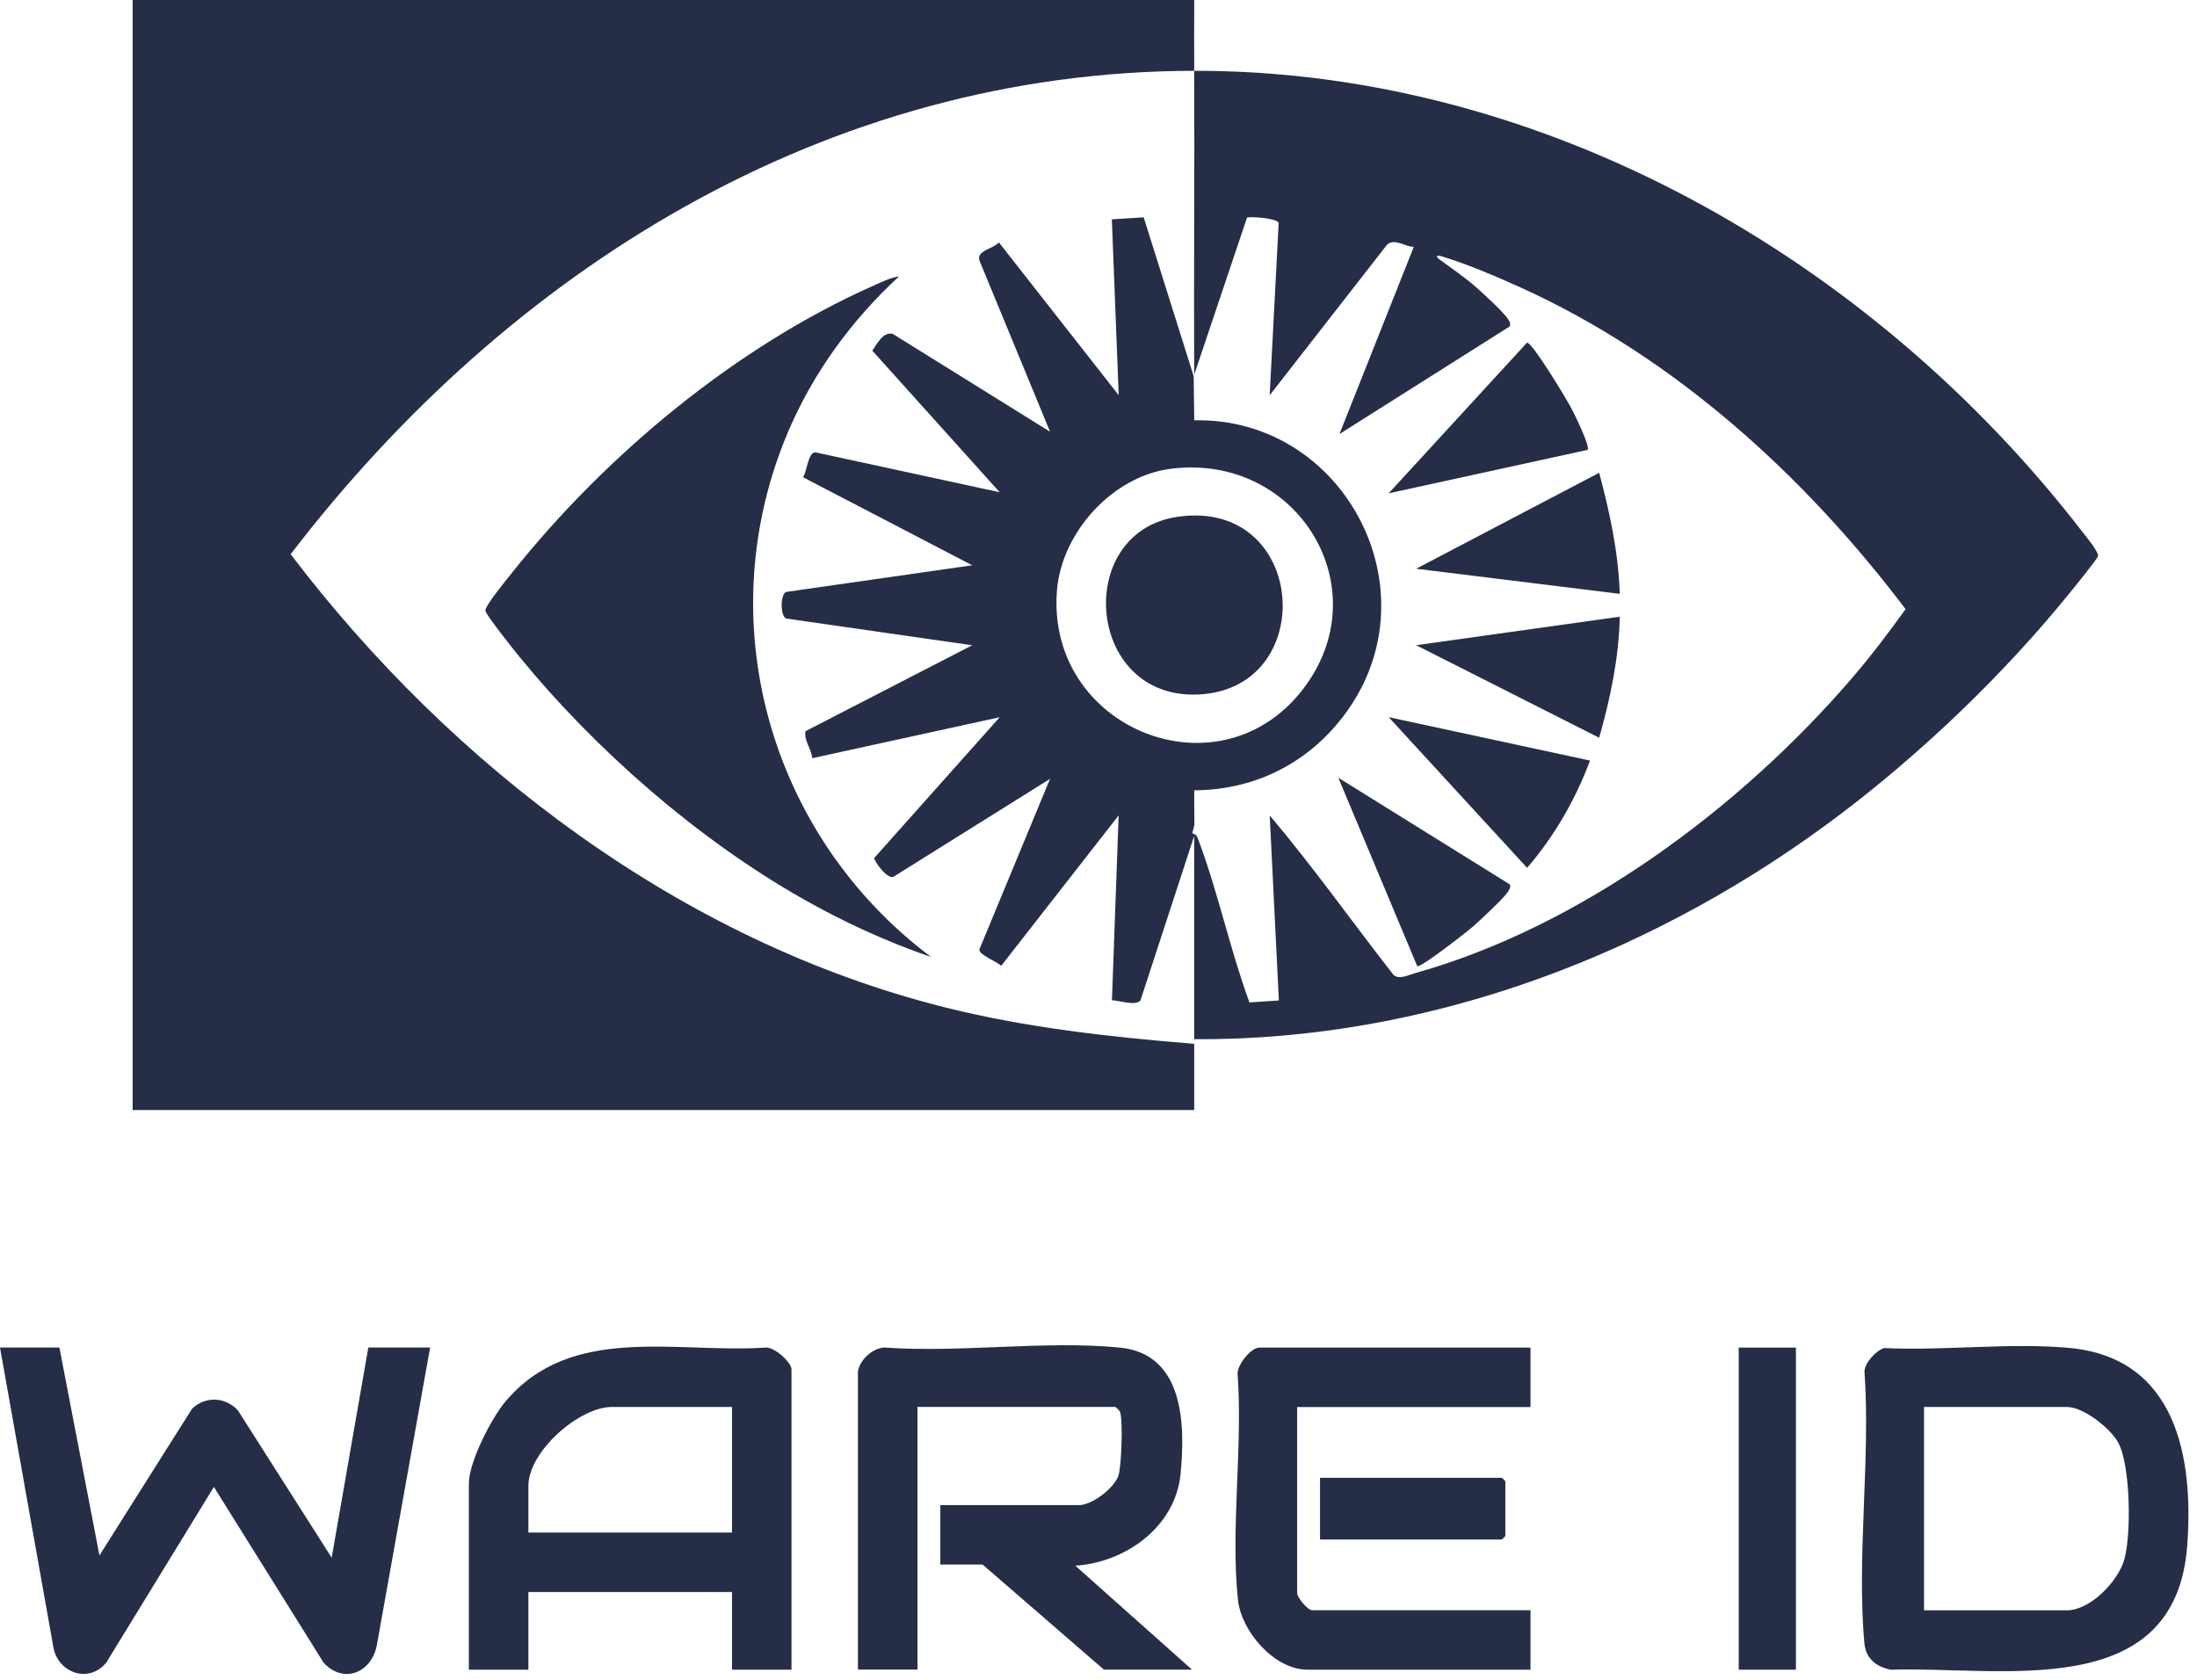
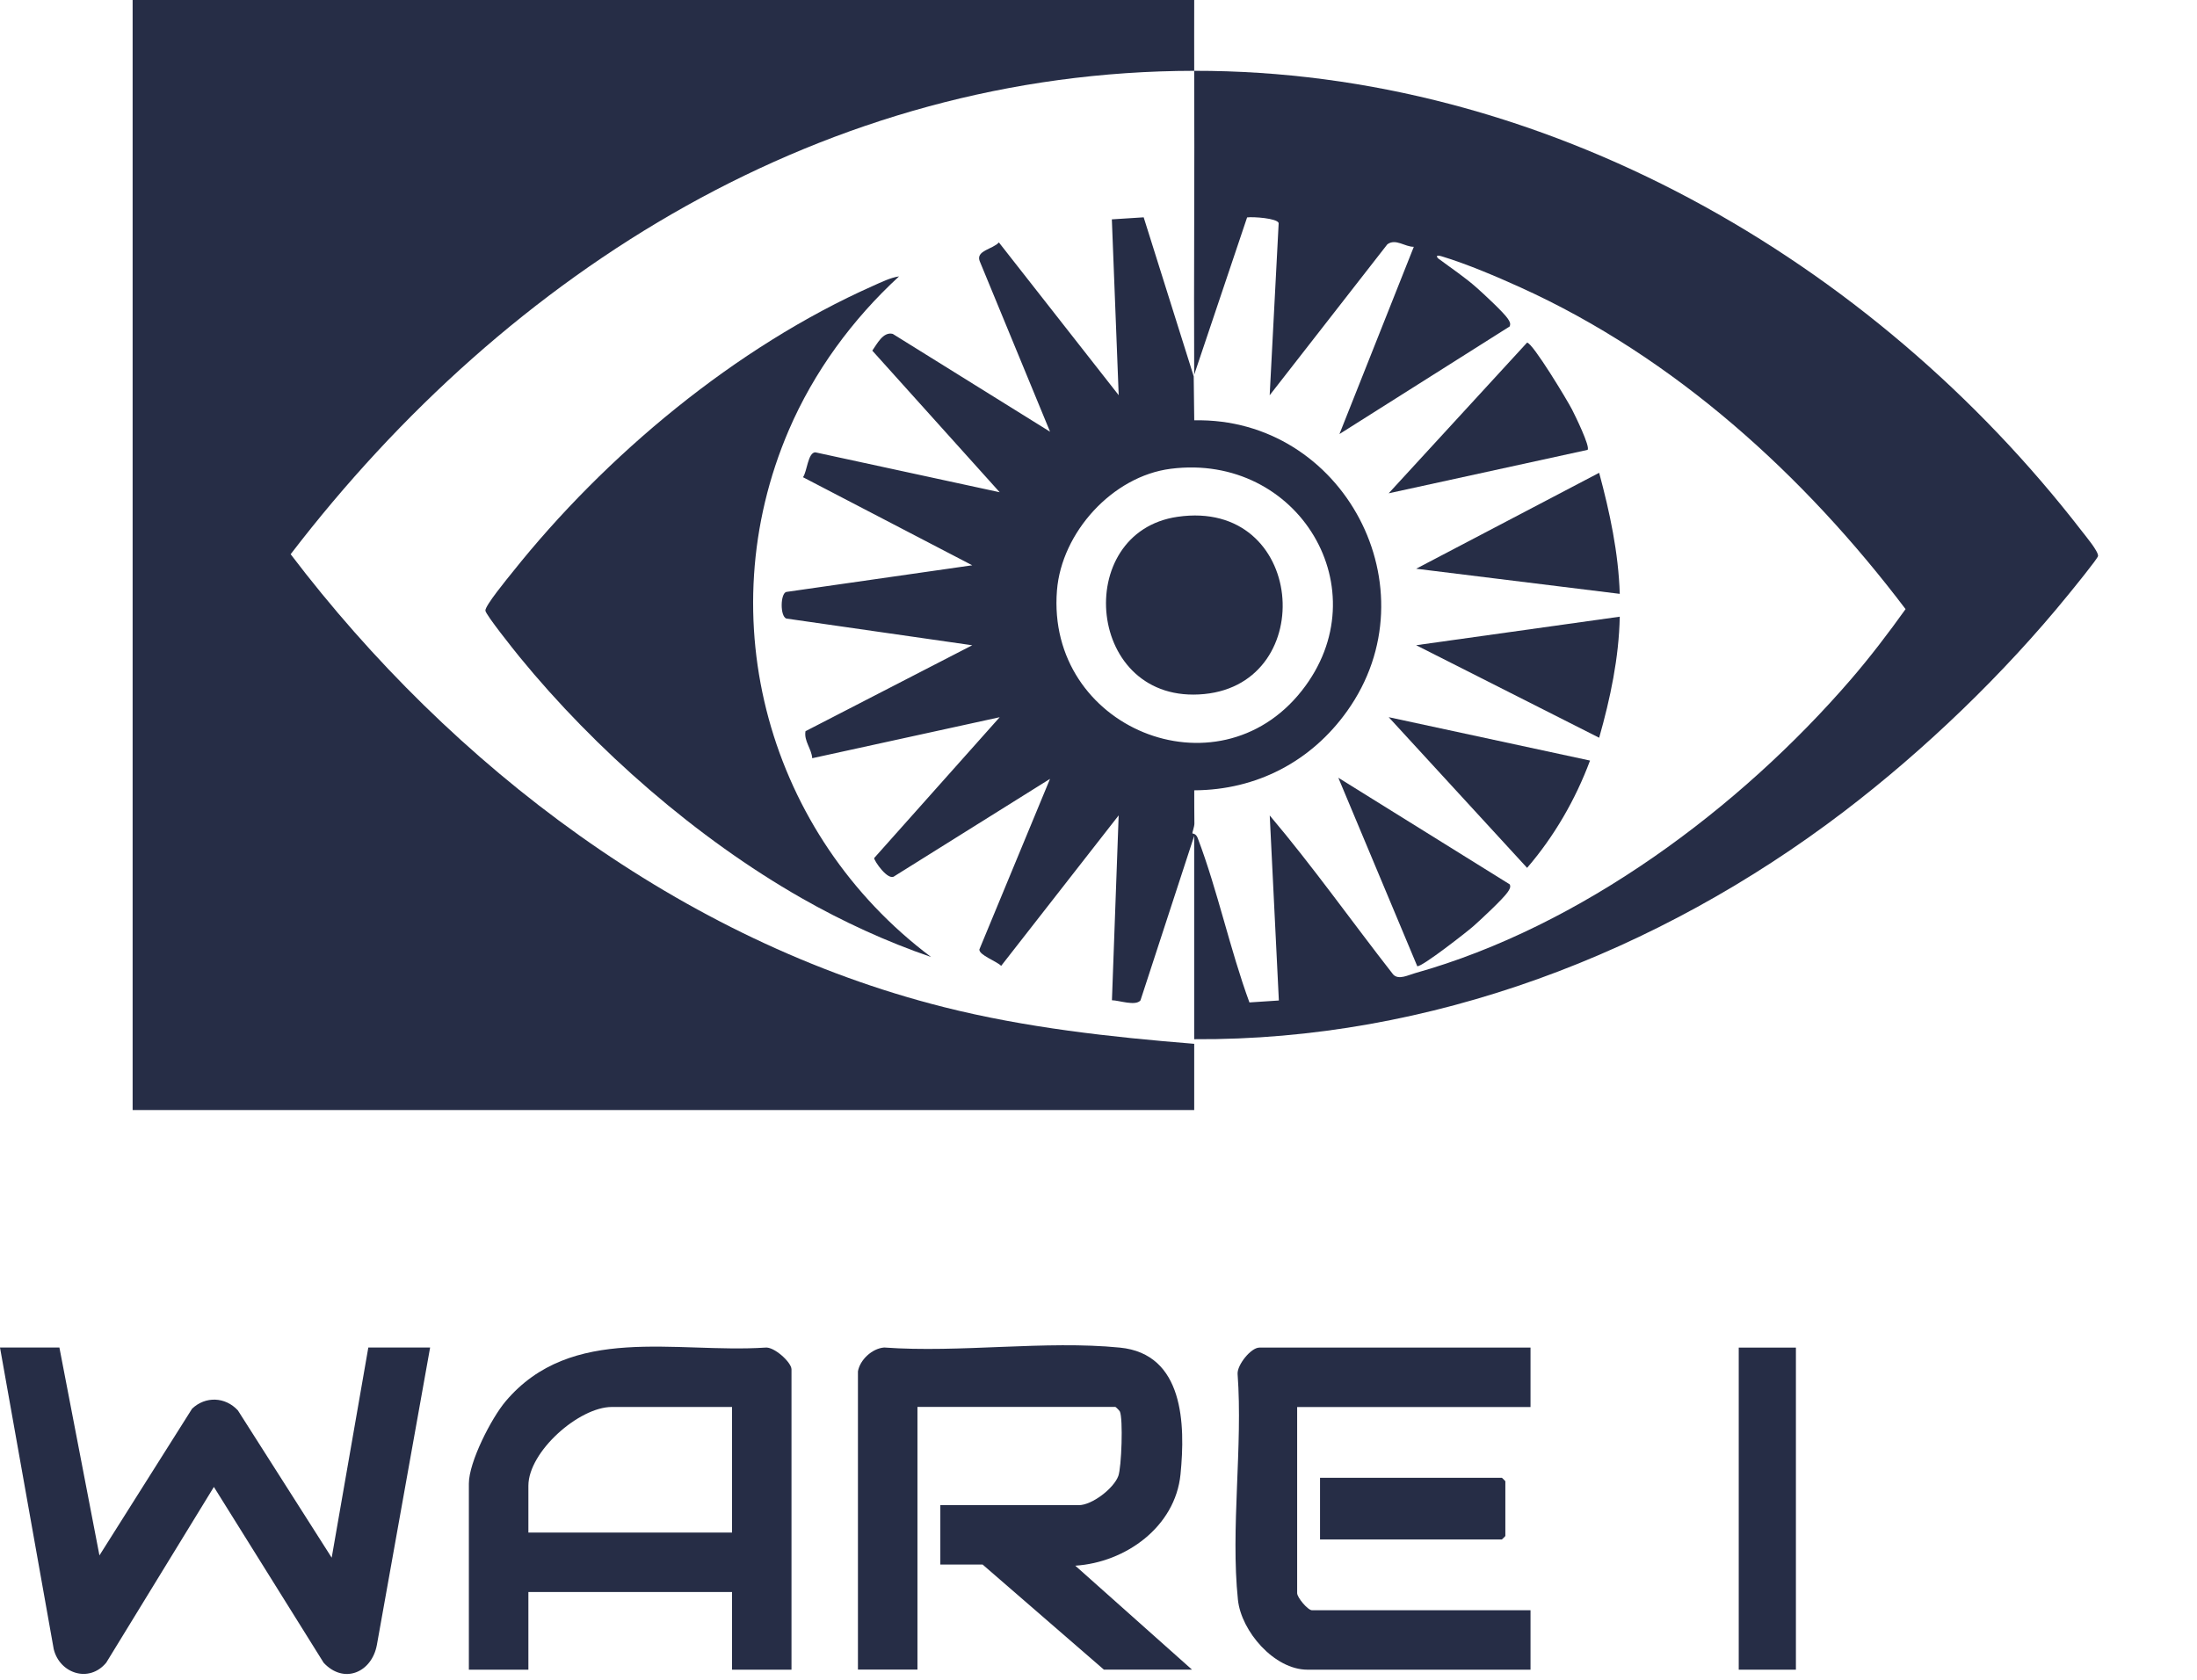
<svg xmlns="http://www.w3.org/2000/svg" width="119" height="91" viewBox="0 0 119 91" fill="none">
  <path d="M64.684 3.836C44.731 3.862 27.565 14.602 15.743 30.024C24.487 41.527 36.922 50.98 51.123 54.558C55.538 55.672 60.148 56.182 64.684 56.547V60.136H7.184V0H64.684C64.687 1.277 64.676 2.559 64.684 3.836Z" fill="#262D46" />
  <path d="M48.697 14.973C46.17 17.298 44.087 20.135 42.726 23.301C38.343 33.511 41.626 45.234 50.431 51.844C47.997 51.008 45.639 49.921 43.408 48.649C37.745 45.42 32.243 40.61 28.128 35.571C27.849 35.226 26.315 33.311 26.291 33.08C26.265 32.817 27.494 31.327 27.757 30.999C32.806 24.657 39.845 18.793 47.289 15.485C47.726 15.291 48.225 15.041 48.697 14.973Z" fill="#262D46" />
  <path d="M3.218 73.004L5.386 84.262L10.404 76.314C11.128 75.626 12.201 75.665 12.885 76.406L17.966 84.385L19.95 73.001H23.297L20.413 89.115C20.137 90.599 18.634 91.258 17.532 90.079L11.585 80.552L5.755 90.071C4.831 91.19 3.234 90.665 2.91 89.338L0 73.001H3.223L3.218 73.004Z" fill="#262D46" />
  <path d="M46.468 74.302C46.573 73.671 47.233 73.049 47.891 72.999C51.983 73.298 56.632 72.605 60.658 73.004C64.129 73.346 64.21 77.163 63.942 79.869C63.658 82.72 60.958 84.645 58.243 84.819L64.563 90.449H59.792L53.225 84.758H50.933V81.54H58.429C59.148 81.54 60.316 80.641 60.571 79.966C60.75 79.496 60.837 76.853 60.658 76.467C60.632 76.409 60.434 76.217 60.413 76.217H49.694V90.447H46.47V74.299L46.468 74.302Z" fill="#262D46" />
  <path d="M42.873 90.452H39.65V86.245H28.62V90.452H25.396V80.368C25.396 79.202 26.617 76.824 27.383 75.918C30.943 71.701 36.593 73.319 41.447 73.004C41.923 72.936 42.871 73.803 42.871 74.181V90.452H42.873ZM39.65 76.22H33.143C31.359 76.22 28.62 78.642 28.62 80.489V83.024H39.65V76.22Z" fill="#262D46" />
-   <path d="M102.074 73.03C105.302 73.183 108.883 72.728 112.07 73.02C117.856 73.548 118.827 78.905 118.472 83.713C117.837 92.317 108.373 90.252 102.416 90.454C101.632 90.307 101.063 89.842 100.987 89.036C100.555 84.367 101.324 79.042 100.99 74.302C100.982 73.84 101.653 73.125 102.071 73.03H102.074ZM104.215 87.234H111.962C113.212 87.234 114.722 85.67 115.056 84.509C115.448 83.151 115.406 79.407 114.735 78.154C114.319 77.379 112.849 76.22 111.962 76.22H104.215V87.234Z" fill="#262D46" />
  <path d="M82.9 73.004V76.222H70.26V86.306C70.26 86.542 70.838 87.233 71.065 87.233H82.9V90.452H70.817C69.023 90.452 67.231 88.376 67.052 86.663C66.649 82.806 67.323 78.345 67.034 74.425C67.01 73.939 67.757 73.004 68.212 73.004H82.897H82.9Z" fill="#262D46" />
  <path d="M97.275 73.004H94.178V90.452H97.275V73.004Z" fill="#262D46" />
  <path d="M71.499 83.397V80.056H81.35C81.35 80.056 81.537 80.229 81.537 80.242V83.211C81.537 83.211 81.364 83.397 81.35 83.397H71.499Z" fill="#262D46" />
  <path d="M86.618 25.613C87.194 27.755 87.663 29.94 87.734 32.171L76.706 30.81L86.618 25.613Z" fill="#262D46" />
-   <path d="M86.123 41.203C85.336 43.316 84.183 45.31 82.715 47.015L75.219 38.852L86.125 41.203H86.123Z" fill="#262D46" />
+   <path d="M86.123 41.203C85.336 43.316 84.183 45.31 82.715 47.015L75.219 38.852L86.125 41.203H86.123" fill="#262D46" />
  <path d="M87.734 33.408C87.689 35.636 87.223 37.833 86.618 39.966L76.706 34.953L87.734 33.408Z" fill="#262D46" />
  <path d="M81.768 47.9C81.855 48.05 81.75 48.2 81.665 48.326C81.421 48.691 80.197 49.829 79.802 50.178C79.45 50.488 77.011 52.395 76.766 52.343L72.49 42.133L81.765 47.903L81.768 47.9Z" fill="#262D46" />
  <path d="M85.994 24.37L75.217 26.724L82.713 18.561C83.011 18.561 84.905 21.706 85.15 22.187C85.31 22.5 86.142 24.194 85.992 24.368L85.994 24.37Z" fill="#262D46" />
  <path d="M64.683 3.836C83.628 3.809 101.384 14.04 112.761 28.771C112.969 29.042 113.664 29.866 113.64 30.121C113.627 30.258 112.246 31.95 112.019 32.228C108.554 36.49 104.236 40.644 99.866 43.972C89.817 51.628 77.471 56.378 64.683 56.297V45.283L61.773 54.195C61.502 54.518 60.61 54.19 60.228 54.187L60.592 44.172L54.227 52.325C54.008 52.083 53.019 51.739 53.048 51.434L56.874 42.194L48.448 47.464C48.104 47.75 47.338 46.623 47.349 46.484L54.148 38.854L43.994 41.075C43.959 40.562 43.536 40.142 43.63 39.611L52.661 34.956L42.586 33.508C42.249 33.369 42.267 32.173 42.583 32.068L52.661 30.623L43.494 25.852C43.717 25.547 43.757 24.515 44.162 24.504L54.148 26.666L47.248 18.995C47.498 18.643 47.833 17.954 48.356 18.088L56.876 23.388L53.061 14.137C52.856 13.572 53.777 13.501 54.105 13.133L60.594 21.409L60.223 11.883L61.947 11.773L64.657 20.387L64.686 22.77C72.764 22.599 77.7 31.887 72.966 38.523C71.024 41.248 68.07 42.798 64.686 42.814C64.678 43.413 64.696 44.014 64.694 44.616C64.694 44.792 64.57 45.11 64.583 45.147C64.591 45.165 64.775 45.136 64.875 45.404C65.954 48.247 66.62 51.431 67.675 54.305L69.269 54.2L68.775 44.177C71.117 46.946 73.222 49.926 75.458 52.787C75.75 53.107 76.269 52.824 76.645 52.719C85.628 50.202 94.227 43.791 100.247 36.813C101.294 35.599 102.281 34.304 103.215 32.998C97.737 25.76 90.709 19.357 82.365 15.574C81.073 14.988 79.45 14.297 78.103 13.89C77.992 13.856 77.718 13.785 77.882 13.987C78.584 14.513 79.334 15.007 79.992 15.593C80.352 15.911 81.447 16.927 81.668 17.261C81.757 17.398 81.844 17.516 81.77 17.686L72.551 23.514L76.579 13.37C76.097 13.378 75.595 12.902 75.145 13.236L68.772 21.412L69.259 12.085C69.183 11.822 67.872 11.733 67.549 11.778L64.683 20.298C64.659 14.815 64.709 9.324 64.683 3.841V3.836ZM63.415 25.395C60.252 25.797 57.502 28.847 57.25 31.984C56.653 39.427 65.925 43.224 70.506 37.425C74.816 31.971 70.325 24.517 63.415 25.395Z" fill="#262D46" />
  <path d="M63.787 27.996C70.707 26.998 71.468 36.992 65.226 37.599C58.83 38.222 58.019 28.826 63.787 27.996Z" fill="#262D46" />
</svg>